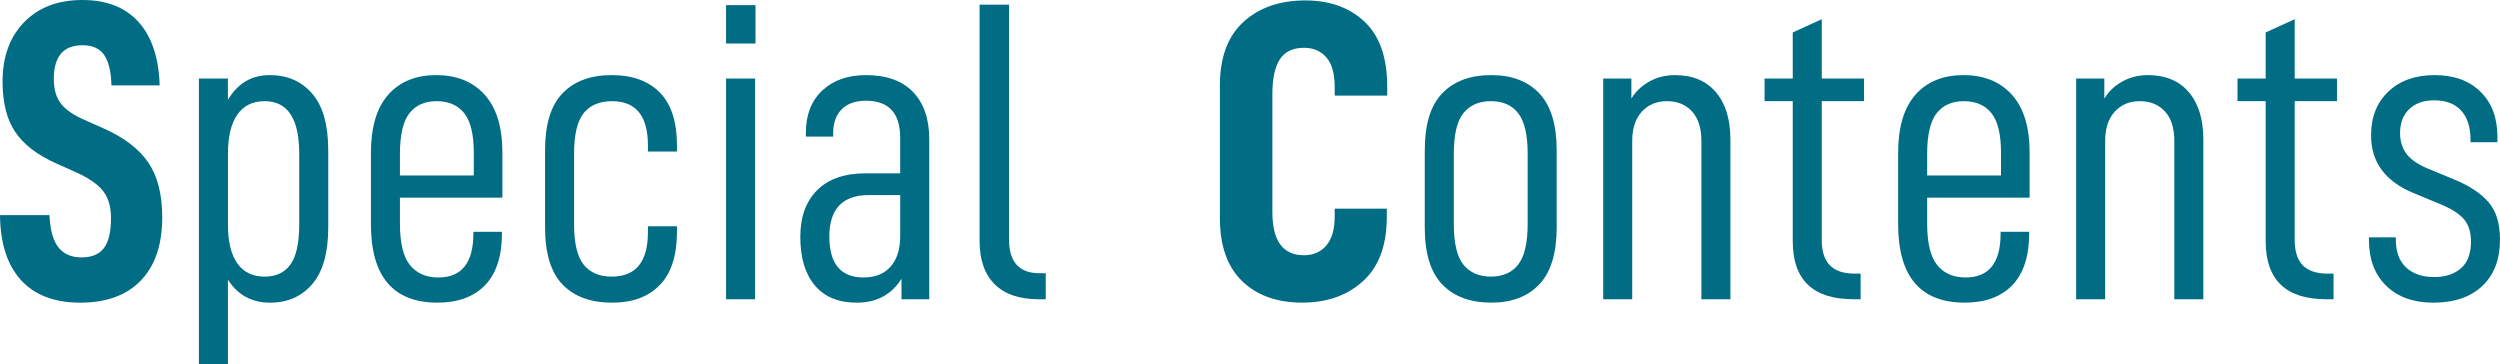
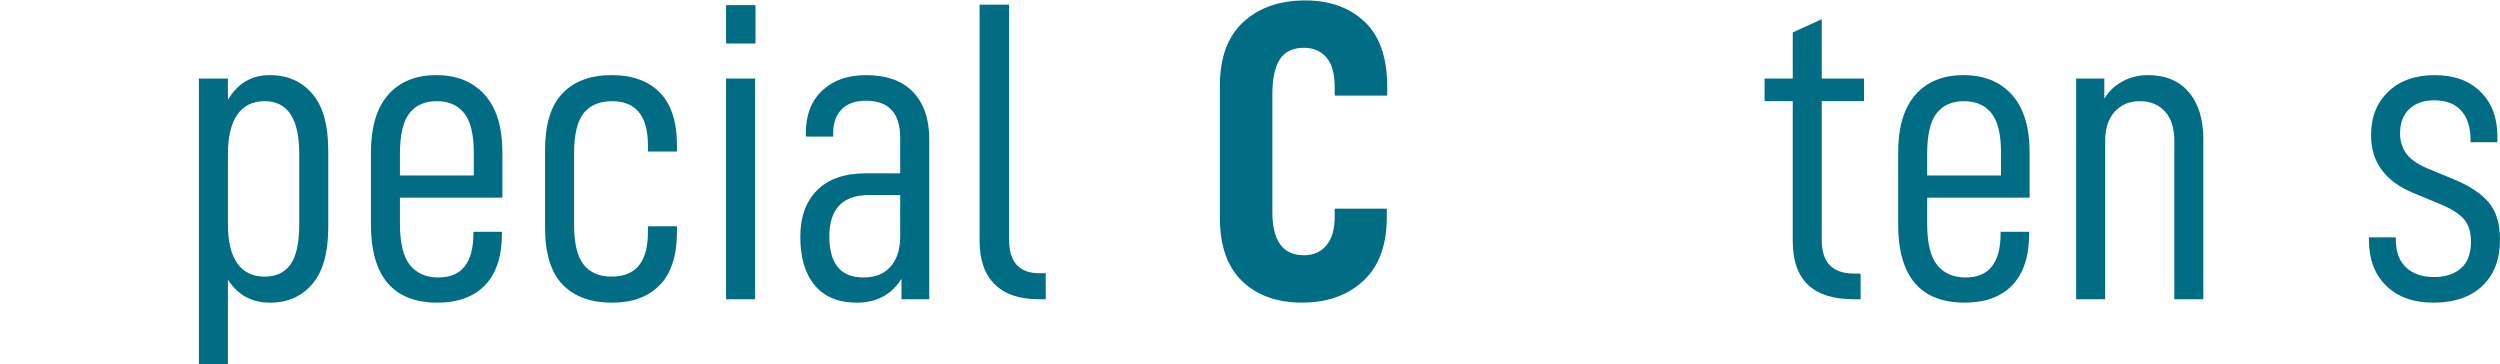
<svg xmlns="http://www.w3.org/2000/svg" version="1.1" id="レイヤー_1" x="0px" y="0px" width="140.565px" height="20.474px" viewBox="0 0 140.565 20.474" enable-background="new 0 0 140.565 20.474" xml:space="preserve">
  <g>
    <g>
-       <path fill="#006D85" d="M0,12.097h2.784c0.032,0.816,0.196,1.416,0.492,1.8c0.296,0.385,0.732,0.576,1.308,0.576    c0.576,0,0.996-0.176,1.261-0.527c0.264-0.353,0.396-0.912,0.396-1.681c0-0.64-0.147-1.147-0.443-1.524    C5.5,10.364,5,10.017,4.296,9.696L3.168,9.192C2.096,8.713,1.324,8.12,0.853,7.416C0.38,6.712,0.144,5.769,0.144,4.584    c0-1.392,0.404-2.504,1.213-3.336C2.164,0.416,3.256,0,4.633,0c1.359,0,2.412,0.412,3.156,1.236C8.533,2.06,8.929,3.248,8.977,4.8    H6.265C6.248,4.048,6.116,3.484,5.868,3.108s-0.66-0.564-1.235-0.564c-1.072,0-1.608,0.632-1.608,1.896    c0,0.576,0.132,1.036,0.396,1.38c0.265,0.344,0.708,0.652,1.332,0.924l1.08,0.48c1.152,0.512,1.988,1.152,2.509,1.92    c0.52,0.768,0.78,1.792,0.78,3.072c0,1.536-0.4,2.721-1.2,3.553s-1.937,1.248-3.408,1.248c-1.456,0-2.568-0.425-3.337-1.272    C0.408,14.897,0.016,13.681,0,12.097z" />
      <path fill="#006D85" d="M12.815,4.416v1.2c0.545-0.928,1.328-1.393,2.353-1.393c0.992,0,1.788,0.349,2.389,1.045    c0.6,0.695,0.899,1.756,0.899,3.18v4.345c0,1.424-0.3,2.484-0.899,3.18c-0.601,0.696-1.389,1.045-2.364,1.045    c-1.04,0-1.832-0.433-2.377-1.297v4.753h-1.632V4.416H12.815z M16.824,12.601v-3.96c0-1.969-0.648-2.952-1.944-2.952    c-0.672,0-1.184,0.252-1.536,0.756c-0.352,0.504-0.528,1.244-0.528,2.22v3.961c0,0.96,0.177,1.688,0.528,2.184    c0.353,0.496,0.864,0.744,1.536,0.744c0.641,0,1.124-0.228,1.452-0.684S16.824,13.657,16.824,12.601z" />
      <path fill="#006D85" d="M22.487,12.577c0,1.088,0.188,1.864,0.564,2.328s0.908,0.696,1.596,0.696c1.312,0,1.969-0.824,1.969-2.473    v-0.096h1.607v0.071c0,1.297-0.315,2.272-0.947,2.929c-0.633,0.656-1.524,0.984-2.677,0.984c-2.496,0-3.744-1.473-3.744-4.417    V8.593c0-1.44,0.324-2.528,0.972-3.265c0.648-0.736,1.549-1.104,2.7-1.104c1.152,0,2.061,0.368,2.725,1.104    s0.996,1.824,0.996,3.265v2.52h-5.761V12.577z M22.487,8.641v1.224h4.152V8.593c0-1.04-0.18-1.784-0.54-2.232    c-0.359-0.448-0.876-0.672-1.548-0.672s-1.185,0.228-1.536,0.684C22.663,6.828,22.487,7.584,22.487,8.641z" />
      <path fill="#006D85" d="M30.647,12.793V8.448c0-1.456,0.328-2.524,0.984-3.204c0.655-0.68,1.576-1.021,2.76-1.021    c1.168,0,2.072,0.328,2.712,0.984c0.641,0.656,0.961,1.648,0.961,2.977v0.336h-1.633V8.185c0-1.664-0.672-2.496-2.016-2.496    c-0.704,0-1.236,0.224-1.597,0.672c-0.359,0.448-0.54,1.208-0.54,2.28v3.96c0,1.072,0.181,1.832,0.54,2.28    c0.36,0.448,0.885,0.672,1.572,0.672c1.36,0,2.04-0.832,2.04-2.496v-0.336h1.633v0.312c0,1.328-0.32,2.324-0.961,2.988    c-0.64,0.664-1.536,0.996-2.688,0.996c-1.2,0-2.129-0.341-2.784-1.021C30.976,15.317,30.647,14.249,30.647,12.793z" />
      <path fill="#006D85" d="M42.479,0.288v2.16h-1.655v-2.16H42.479z M42.456,4.416v12.409h-1.632V4.416H42.456z" />
      <path fill="#006D85" d="M52.248,7.824v9.001h-1.561v-1.152c-0.56,0.896-1.4,1.345-2.521,1.345c-1.023,0-1.808-0.324-2.352-0.973    c-0.544-0.647-0.816-1.556-0.816-2.724c0-1.12,0.316-1.996,0.948-2.629c0.632-0.632,1.548-0.948,2.748-0.948h1.92V7.752    c0-1.392-0.64-2.088-1.92-2.088c-0.592,0-1.048,0.16-1.368,0.48c-0.319,0.319-0.479,0.768-0.479,1.344v0.192h-1.536V7.465    c0-1.009,0.308-1.801,0.924-2.377s1.436-0.864,2.46-0.864c1.152,0,2.032,0.316,2.641,0.948    C51.943,5.805,52.248,6.688,52.248,7.824z M50.615,13.272v-2.304h-1.752c-1.488,0-2.232,0.776-2.232,2.328    c0,1.536,0.641,2.305,1.921,2.305c0.655,0,1.164-0.204,1.523-0.612C50.436,14.581,50.615,14.009,50.615,13.272z" />
      <path fill="#006D85" d="M55.078,13.537V0.264h1.656v13.201c0,1.265,0.568,1.896,1.704,1.896h0.36v1.464h-0.408    c-1.072,0-1.893-0.28-2.46-0.84C55.362,15.425,55.078,14.609,55.078,13.537z" />
      <path fill="#006D85" d="M68.59,12.265V4.8c0-1.567,0.44-2.756,1.32-3.563c0.88-0.809,2.04-1.213,3.48-1.213    c1.376,0,2.488,0.4,3.336,1.2s1.272,2.017,1.272,3.648v0.504h-2.953V4.896c0-0.752-0.155-1.309-0.468-1.669    c-0.312-0.359-0.731-0.54-1.26-0.54c-0.624,0-1.076,0.217-1.356,0.648s-0.42,1.08-0.42,1.944v6.648    c0,1.616,0.592,2.424,1.776,2.424c0.528,0,0.948-0.184,1.26-0.552c0.312-0.368,0.468-0.912,0.468-1.632v-0.433h2.929v0.456    c0,1.601-0.444,2.805-1.332,3.612c-0.888,0.809-2.028,1.213-3.42,1.213c-1.425,0-2.553-0.404-3.385-1.213    C69.006,14.997,68.59,13.817,68.59,12.265z" />
-       <path fill="#006D85" d="M80.109,12.793V8.448c0-1.456,0.328-2.524,0.984-3.204c0.655-0.68,1.576-1.021,2.76-1.021    c1.152,0,2.053,0.345,2.7,1.032c0.648,0.688,0.973,1.753,0.973,3.192v4.345c0,1.44-0.324,2.504-0.973,3.192    c-0.647,0.688-1.548,1.032-2.7,1.032c-1.184,0-2.104-0.341-2.76-1.021C80.438,15.317,80.109,14.249,80.109,12.793z M85.894,12.601    v-3.96c0-1.057-0.176-1.812-0.527-2.269c-0.353-0.456-0.864-0.684-1.536-0.684c-0.673,0-1.188,0.224-1.549,0.672    c-0.359,0.448-0.54,1.208-0.54,2.28v3.96c0,1.072,0.181,1.832,0.54,2.28c0.36,0.448,0.876,0.672,1.549,0.672    c0.672,0,1.184-0.228,1.536-0.684C85.718,14.413,85.894,13.657,85.894,12.601z" />
-       <path fill="#006D85" d="M91.726,4.416v1.128c0.24-0.399,0.576-0.72,1.009-0.96c0.432-0.24,0.912-0.36,1.439-0.36    c0.992,0,1.761,0.32,2.305,0.961c0.544,0.64,0.815,1.527,0.815,2.664v8.977h-1.632V7.921c0-0.721-0.176-1.272-0.528-1.656    c-0.352-0.385-0.823-0.576-1.416-0.576c-0.576,0-1.044,0.195-1.404,0.588c-0.359,0.392-0.54,0.94-0.54,1.645v8.904h-1.632V4.416    H91.726z" />
      <path fill="#006D85" d="M102.43,13.489c0,0.64,0.152,1.116,0.456,1.428c0.304,0.312,0.769,0.468,1.393,0.468h0.336v1.44h-0.408    c-2.272,0-3.408-1.088-3.408-3.265V5.688h-1.584V4.416h1.584V1.824l1.632-0.744v3.336h2.376v1.272h-2.376V13.489z" />
      <path fill="#006D85" d="M108.357,12.577c0,1.088,0.188,1.864,0.564,2.328s0.908,0.696,1.596,0.696    c1.312,0,1.969-0.824,1.969-2.473v-0.096h1.607v0.071c0,1.297-0.315,2.272-0.947,2.929c-0.633,0.656-1.524,0.984-2.677,0.984    c-2.496,0-3.744-1.473-3.744-4.417V8.593c0-1.44,0.324-2.528,0.972-3.265c0.648-0.736,1.549-1.104,2.7-1.104    c1.152,0,2.061,0.368,2.725,1.104s0.996,1.824,0.996,3.265v2.52h-5.761V12.577z M108.357,8.641v1.224h4.152V8.593    c0-1.04-0.18-1.784-0.54-2.232c-0.359-0.448-0.876-0.672-1.548-0.672s-1.185,0.228-1.536,0.684    C108.533,6.828,108.357,7.584,108.357,8.641z" />
      <path fill="#006D85" d="M118.317,4.416v1.128c0.24-0.399,0.576-0.72,1.009-0.96c0.432-0.24,0.912-0.36,1.439-0.36    c0.992,0,1.761,0.32,2.305,0.961c0.544,0.64,0.815,1.527,0.815,2.664v8.977h-1.632V7.921c0-0.721-0.176-1.272-0.528-1.656    c-0.352-0.385-0.823-0.576-1.416-0.576c-0.576,0-1.044,0.195-1.404,0.588c-0.359,0.392-0.54,0.94-0.54,1.645v8.904h-1.632V4.416    H118.317z" />
-       <path fill="#006D85" d="M129.021,13.489c0,0.64,0.152,1.116,0.456,1.428c0.304,0.312,0.769,0.468,1.393,0.468h0.336v1.44h-0.408    c-2.272,0-3.408-1.088-3.408-3.265V5.688h-1.584V4.416h1.584V1.824l1.632-0.744v3.336h2.376v1.272h-2.376V13.489z" />
      <path fill="#006D85" d="M133.196,13.489v-0.145h1.513v0.145c0,0.672,0.191,1.188,0.575,1.548c0.385,0.36,0.912,0.54,1.585,0.54    c0.624,0,1.124-0.164,1.5-0.492s0.563-0.828,0.563-1.5c0-0.528-0.128-0.944-0.384-1.248s-0.688-0.584-1.296-0.84l-1.561-0.648    c-1.584-0.656-2.376-1.736-2.376-3.24c0-1.024,0.324-1.844,0.972-2.46c0.648-0.616,1.517-0.925,2.604-0.925    s1.948,0.312,2.58,0.937c0.633,0.624,0.948,1.464,0.948,2.521v0.312h-1.512V7.849c0-0.704-0.177-1.248-0.528-1.633    c-0.352-0.384-0.856-0.575-1.512-0.575c-0.593,0-1.061,0.164-1.404,0.491c-0.345,0.328-0.517,0.78-0.517,1.356    c0,0.433,0.112,0.809,0.336,1.128c0.225,0.32,0.616,0.601,1.177,0.841l1.56,0.647c0.849,0.353,1.484,0.776,1.908,1.272    c0.425,0.496,0.637,1.191,0.637,2.088c0,1.12-0.332,1.992-0.996,2.616s-1.58,0.937-2.749,0.937c-1.12,0-2.004-0.316-2.651-0.948    C133.521,15.438,133.196,14.577,133.196,13.489z" />
    </g>
  </g>
</svg>